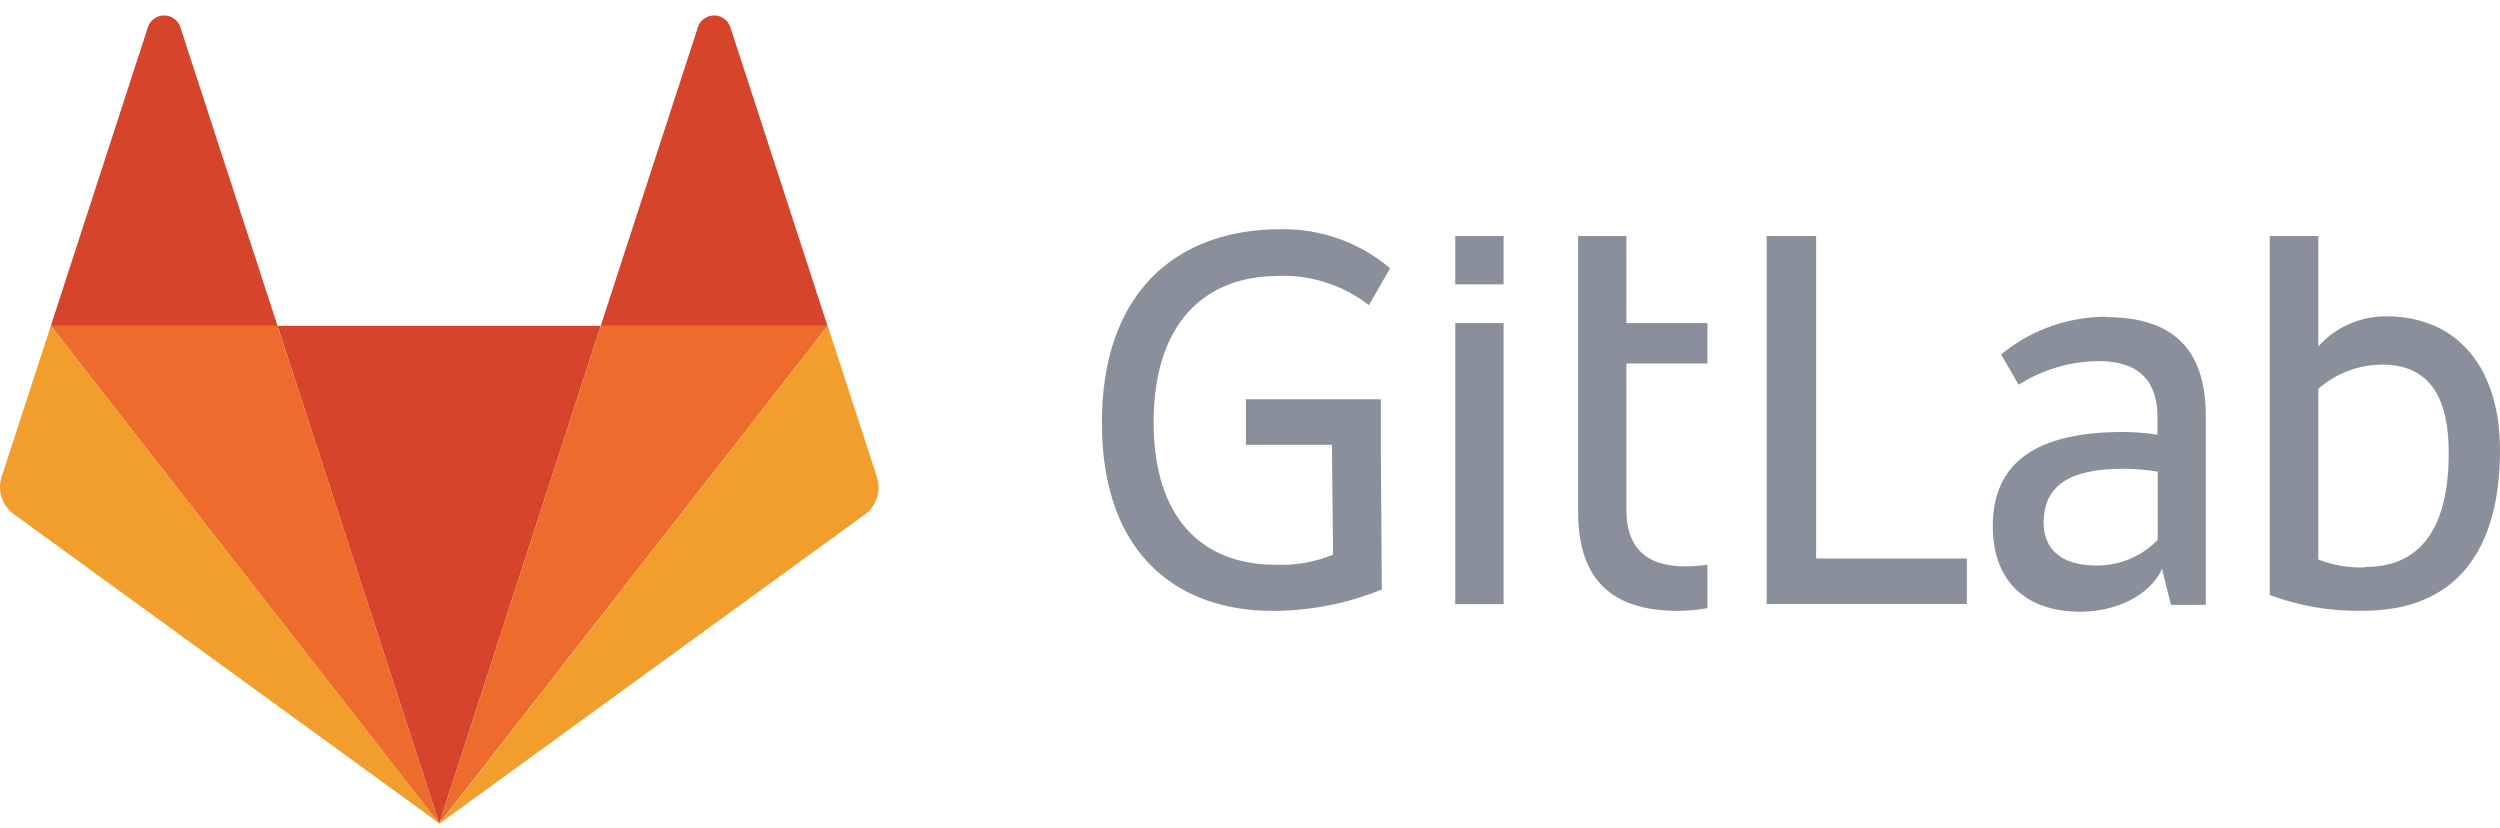
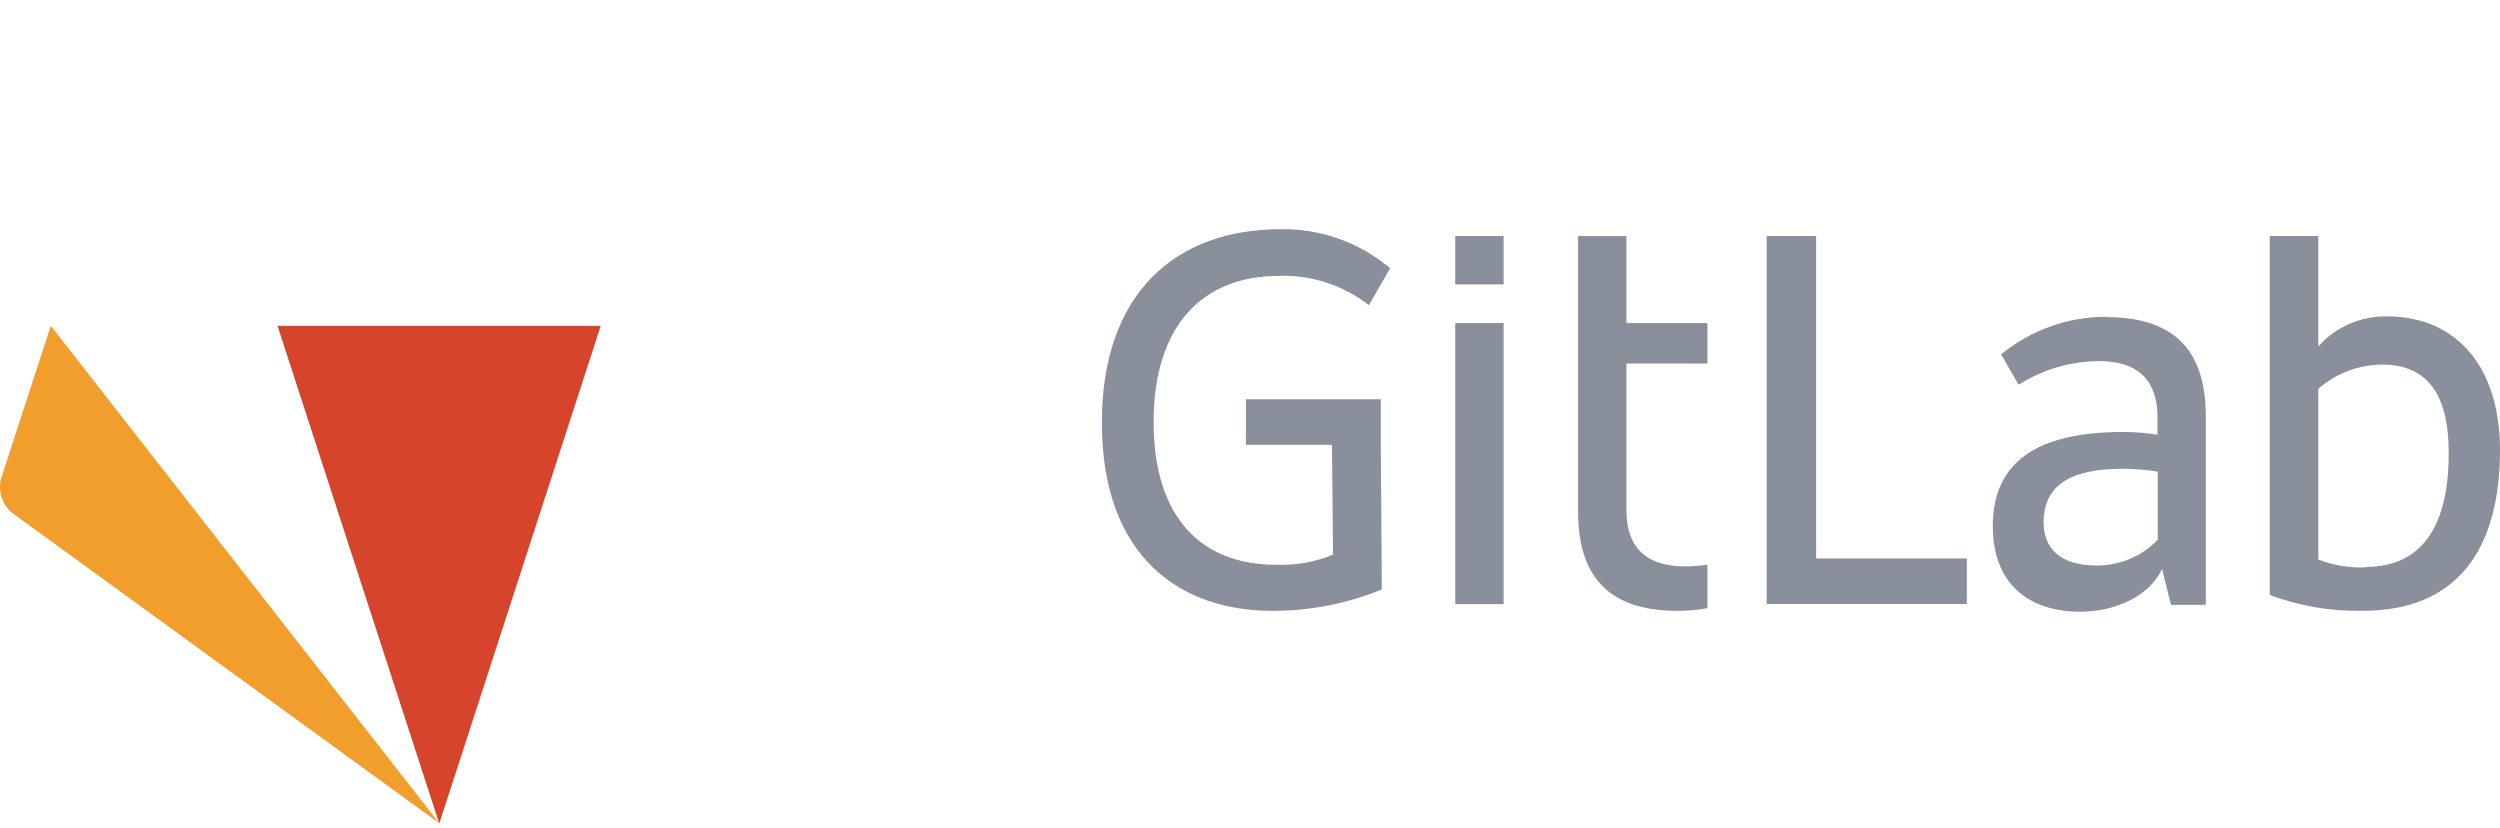
<svg xmlns="http://www.w3.org/2000/svg" fill="none" viewBox="0 0 151 50" height="50" width="151">
  <path fill="#8A909B" d="M109.694 14.253H106.706V36.483H118.798V33.732H109.694V14.253ZM130.326 32.605C129.847 33.102 129.272 33.495 128.635 33.762C127.999 34.028 127.315 34.163 126.625 34.156C124.35 34.156 123.435 33.034 123.435 31.571C123.435 29.364 124.96 28.314 128.222 28.314C128.927 28.316 129.631 28.373 130.326 28.485V32.605ZM127.225 19.133C124.905 19.13 122.657 19.934 120.866 21.408L121.926 23.238C123.377 22.314 125.06 21.82 126.78 21.811C129.225 21.811 130.311 23.067 130.311 25.171V26.257C129.627 26.148 128.936 26.092 128.243 26.091C123.011 26.091 120.364 27.922 120.364 31.778C120.364 35.206 122.468 36.948 125.658 36.948C127.809 36.948 129.871 35.96 130.585 34.363L131.128 36.534H133.232V25.161C133.232 21.542 131.681 19.154 127.225 19.154V19.133ZM142.873 34.27C141.901 34.308 140.932 34.146 140.025 33.794V23.486C141.094 22.546 142.468 22.026 143.892 22.023C146.782 22.023 147.903 24.06 147.903 27.353C147.903 32.037 146.099 34.244 142.873 34.244M144.13 19.107C143.356 19.102 142.59 19.261 141.882 19.574C141.175 19.887 140.542 20.346 140.025 20.922V18.052V14.253H137.094V35.94C138.895 36.611 140.807 36.934 142.729 36.891C148.296 36.891 151 33.324 151 27.182C151 22.328 148.524 19.107 144.14 19.107M77.213 16.662C79.186 16.594 81.122 17.22 82.682 18.43L83.964 16.202C82.118 14.642 79.769 13.805 77.352 13.844C70.999 13.844 66.553 17.716 66.553 25.523C66.553 33.701 71.35 36.896 76.84 36.896C79.111 36.902 81.361 36.463 83.463 35.604L83.401 26.867V24.117H75.253V26.867H80.449L80.516 33.5C79.419 33.952 78.237 34.16 77.052 34.11C72.637 34.11 69.68 31.339 69.68 25.492C69.68 19.552 72.736 16.667 77.218 16.667M98.238 14.258H95.317V17.991V30.889C95.317 34.508 96.868 36.896 101.324 36.896C101.929 36.896 102.533 36.841 103.128 36.731V34.105C102.679 34.175 102.224 34.209 101.769 34.208C99.323 34.208 98.238 32.952 98.238 30.848V21.956H103.128V19.515H98.238V14.258ZM87.898 36.488H90.819V19.515H87.898V36.483V36.488ZM87.898 17.179H90.819V14.253H87.898V17.179Z" />
  <path fill="#D5442B" d="M26.534 49.738L36.284 19.681H16.763L26.534 49.753V49.738Z" />
-   <path fill="#EC6B2D" d="M26.534 49.738L16.763 19.681H3.069L26.534 49.753V49.738Z" />
  <path fill="#F19E2C" d="M3.069 19.681L0.096 28.806C-0.034 29.211 -0.032 29.646 0.101 30.05C0.234 30.454 0.491 30.805 0.835 31.055L26.534 49.728L3.069 19.681Z" />
-   <path fill="#D5442B" d="M3.069 19.681H16.763L10.875 1.587C10.799 1.394 10.666 1.229 10.495 1.112C10.323 0.995 10.121 0.933 9.913 0.933C9.706 0.933 9.503 0.995 9.332 1.112C9.161 1.229 9.028 1.394 8.952 1.587L3.069 19.681Z" />
-   <path fill="#EC6B2D" d="M26.534 49.738L36.284 19.681H49.994L26.534 49.738Z" />
-   <path fill="#F19E2C" d="M49.994 19.681L52.967 28.821C53.099 29.227 53.098 29.665 52.965 30.071C52.832 30.477 52.574 30.831 52.227 31.08L26.534 49.753L49.994 19.681Z" />
-   <path fill="#D5442B" d="M49.994 19.681H36.284L42.172 1.587C42.249 1.394 42.381 1.229 42.553 1.112C42.724 0.995 42.927 0.933 43.134 0.933C43.341 0.933 43.544 0.995 43.715 1.112C43.887 1.229 44.019 1.394 44.096 1.587L49.979 19.681H49.994Z" />
</svg>